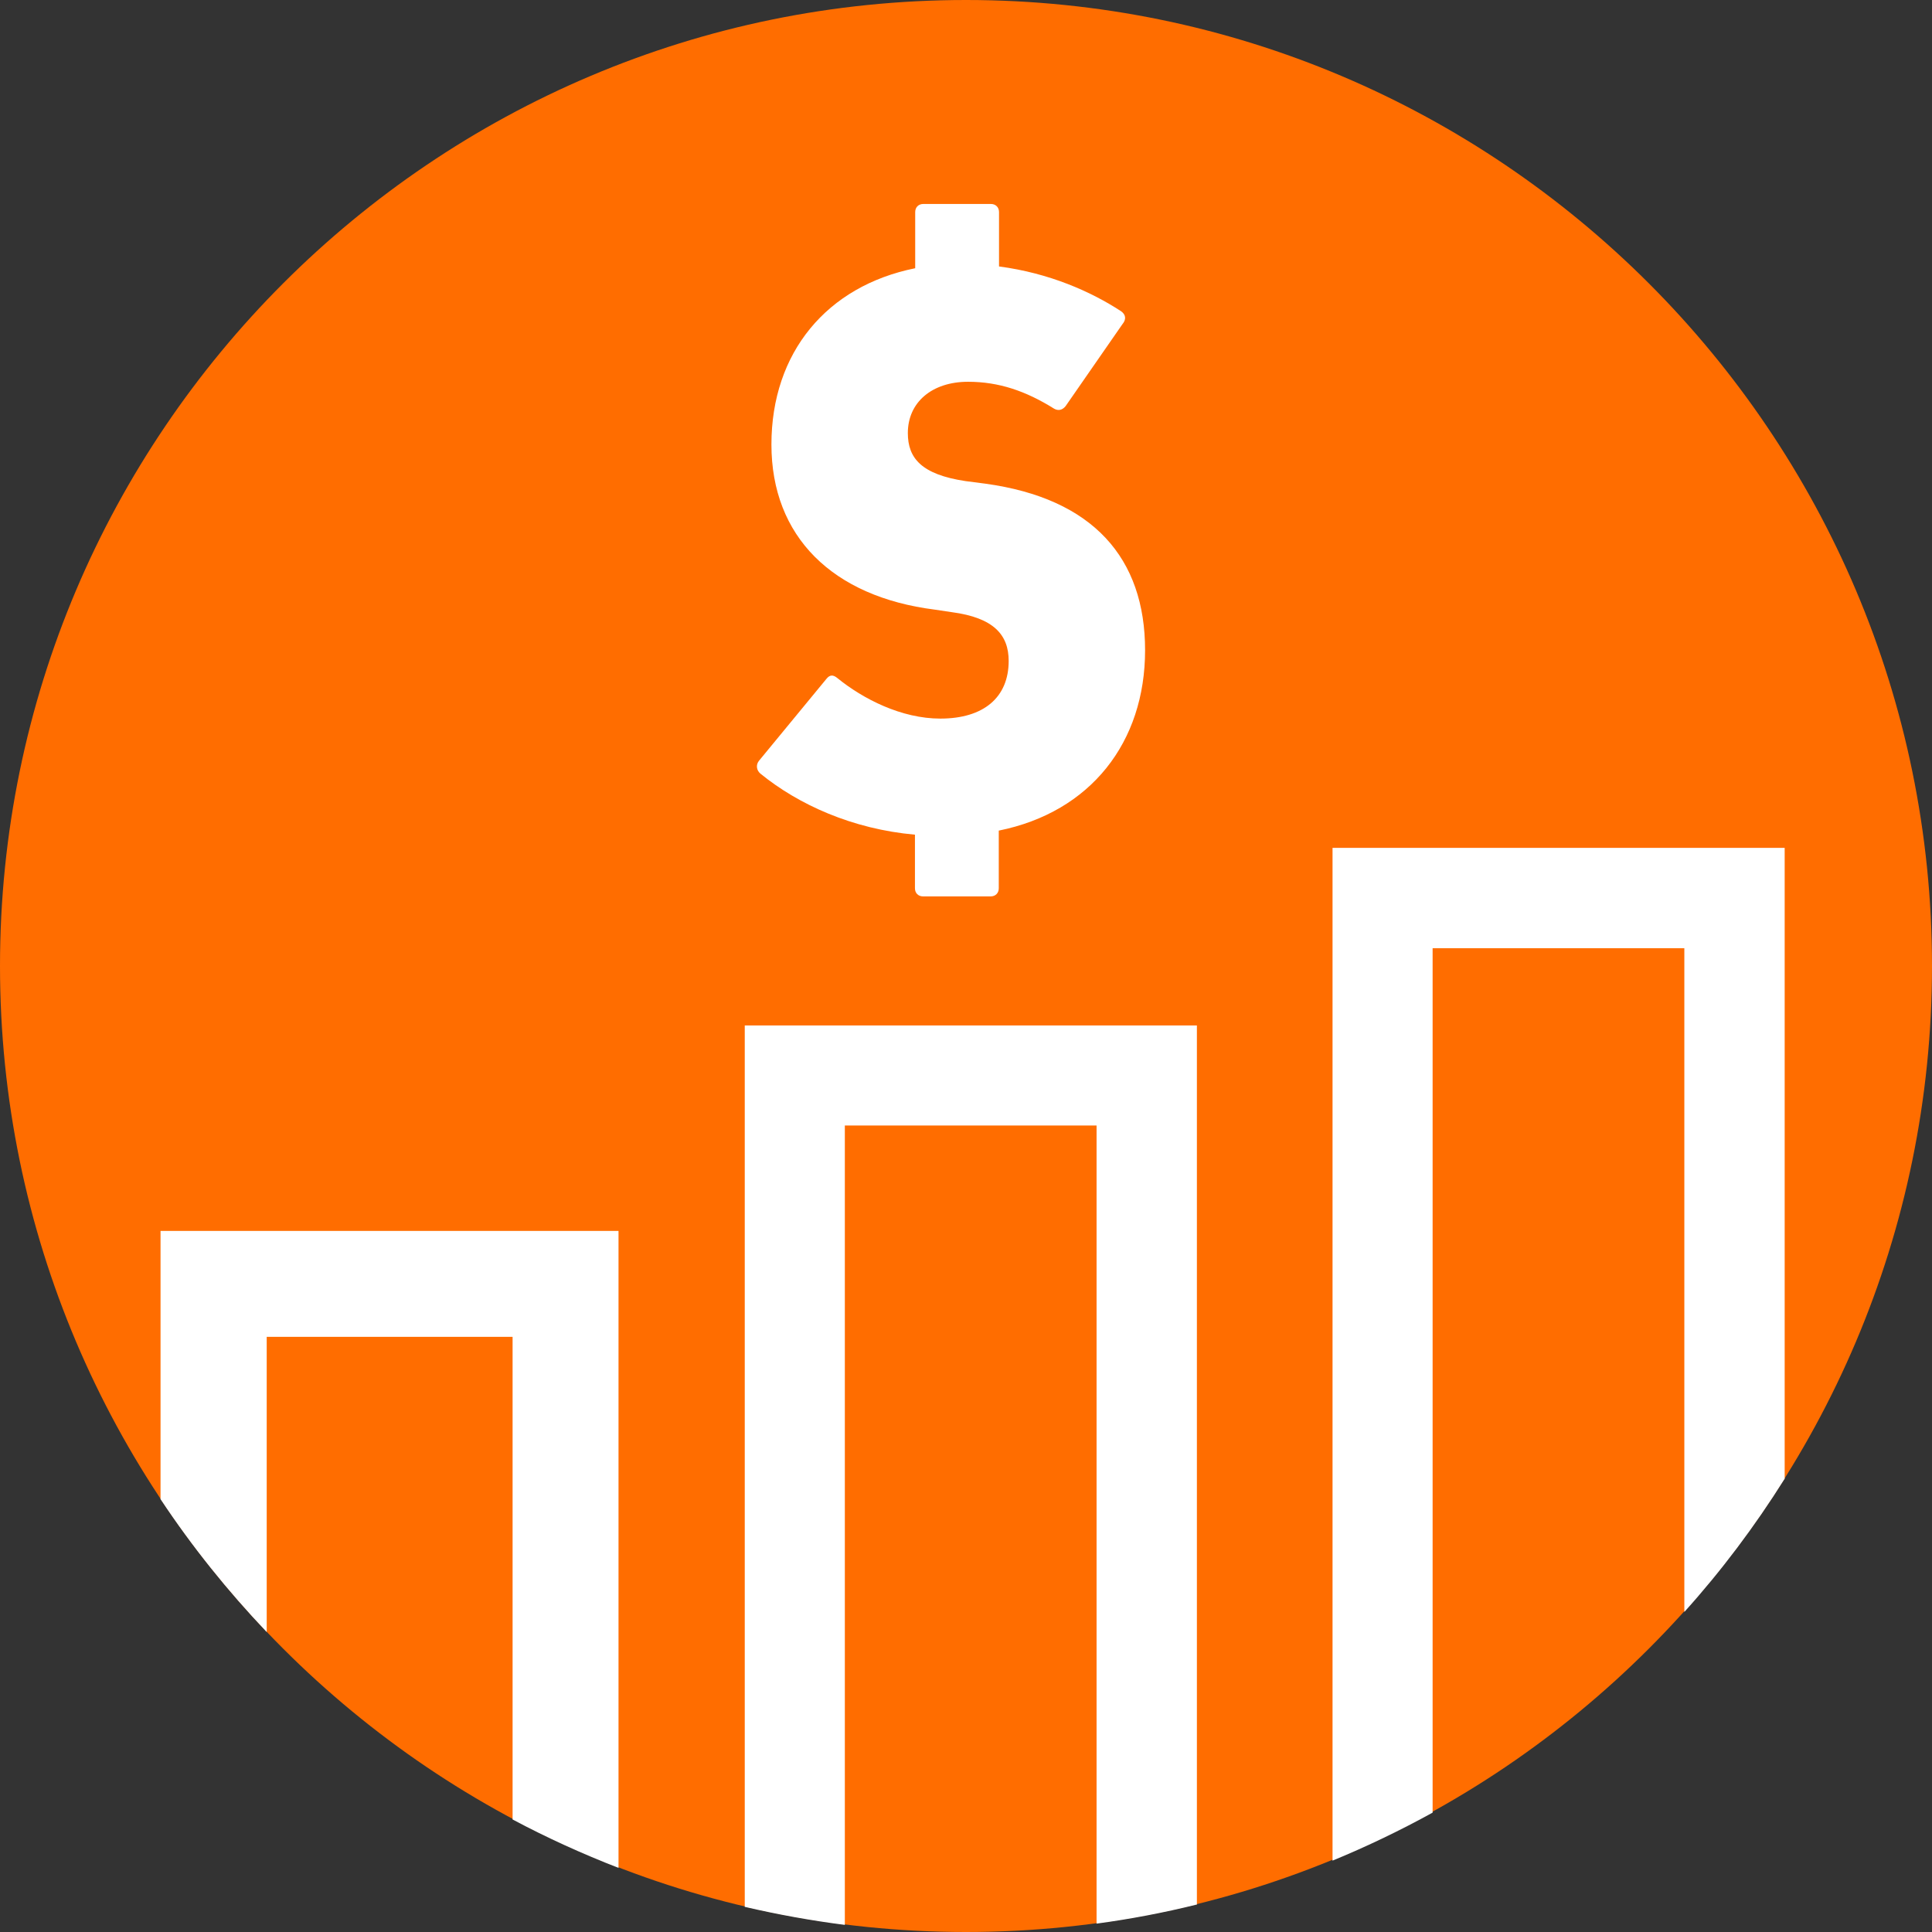
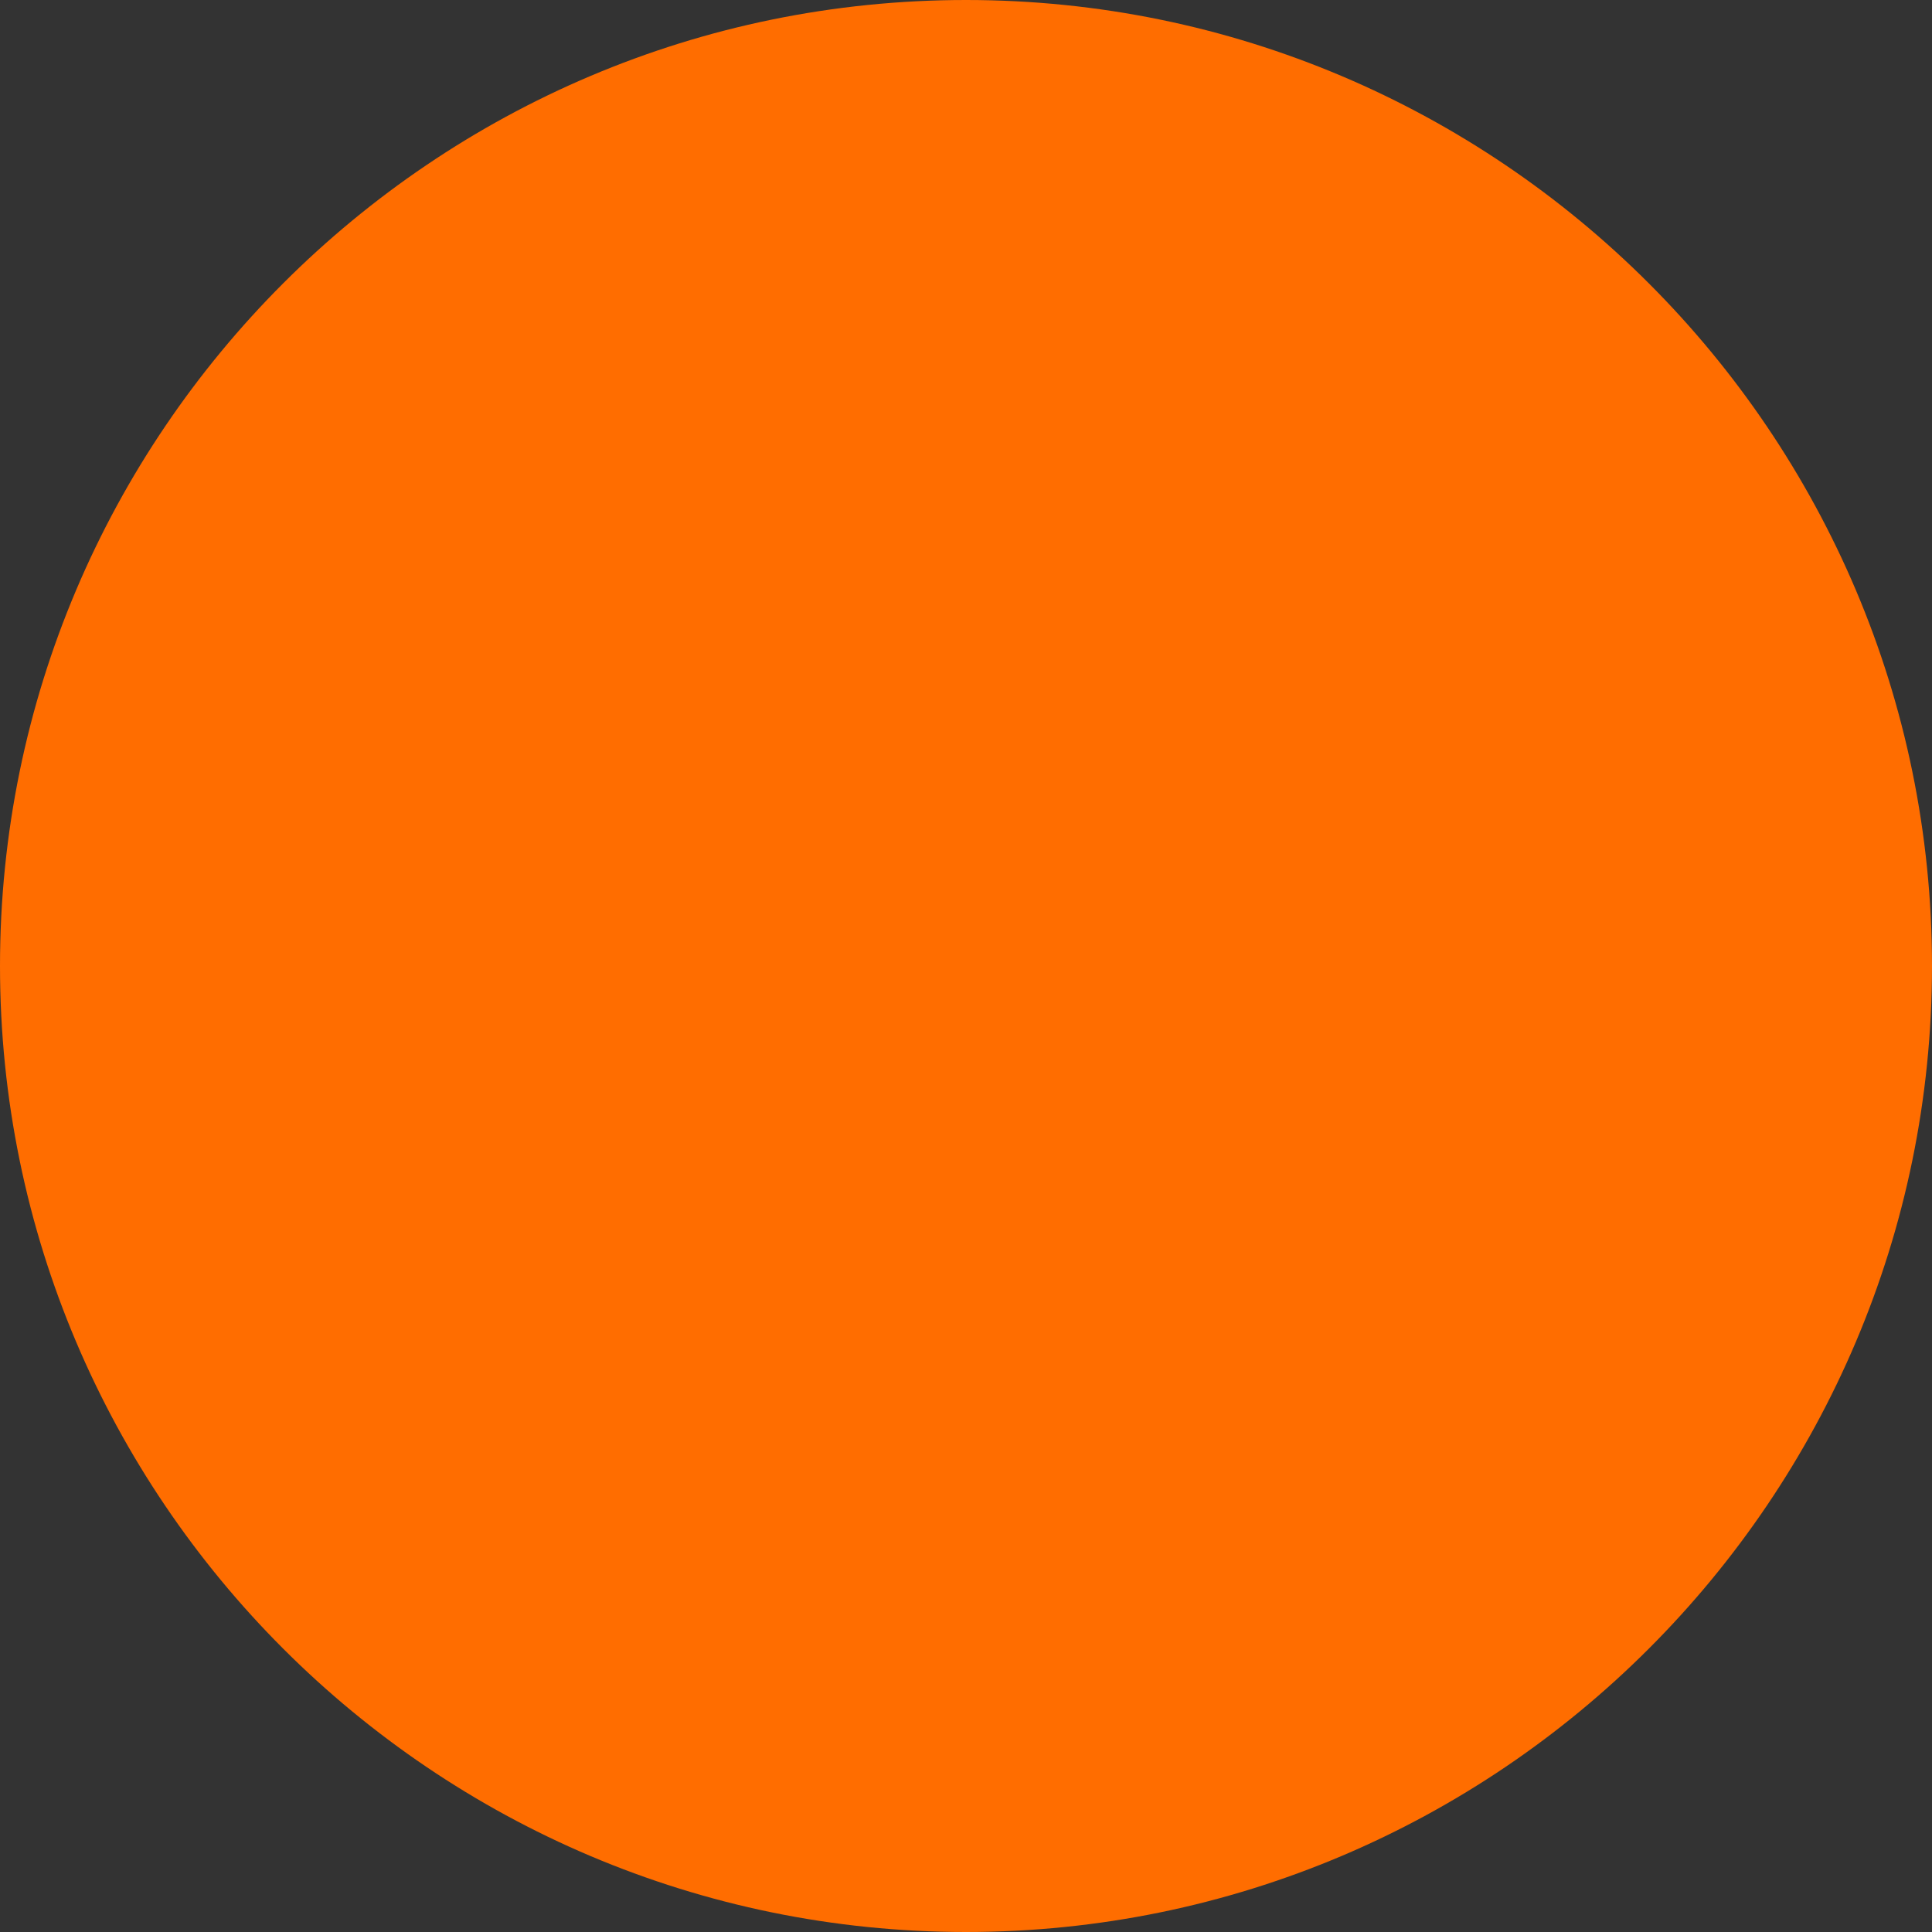
<svg xmlns="http://www.w3.org/2000/svg" id="Layer_1" viewBox="0 0 76.06 76.06">
  <rect x="0" y="0" width="76.06" height="76.06" fill="#333333" stroke="none" />
  <defs>
    <style>      .cls-1 {        fill: #ff6d00;      }      .cls-2 {        fill: #fff;      }    </style>
  </defs>
  <path class="cls-1" d="M38.03,0C17.06,0,0,17.06,0,38.03s17.06,38.03,38.03,38.03,38.03-17.06,38.03-38.03S59,0,38.03,0Z" />
-   <path class="cls-2" d="M29.88,29.95l2.66-3.23c.13-.16.26-.16.42-.03,1.02.83,2.53,1.6,4.06,1.6,1.7,0,2.69-.83,2.69-2.27,0-1.02-.58-1.7-2.24-1.92l-.67-.1c-4.03-.51-6.43-2.88-6.43-6.5s2.18-6.24,5.66-6.94v-2.21c0-.19.13-.32.32-.32h2.66c.19,0,.32.13.32.32v2.14c1.98.26,3.62.99,4.8,1.76.19.13.22.32.06.51l-2.24,3.23c-.13.16-.29.19-.45.1-1.12-.7-2.18-1.06-3.39-1.06-1.41,0-2.37.8-2.37,2.02,0,.99.54,1.63,2.27,1.89l.77.1c4.26.58,6.3,2.94,6.3,6.56s-2.14,6.37-5.76,7.1v2.27c0,.19-.13.32-.32.32h-2.66c-.19,0-.32-.13-.32-.32v-2.11c-2.46-.22-4.58-1.18-6.08-2.4-.16-.13-.19-.35-.06-.51h0Z" />
  <g>
-     <path class="cls-2" d="M70.26,58.22v-24.84h-17.8v39.87c1.36-.56,2.67-1.19,3.94-1.89v-34.03h9.91v26.13c1.46-1.62,2.78-3.38,3.94-5.23h0Z" />
-     <path class="cls-2" d="M47.12,74.99v-34.62h-17.8v34.7c1.29.3,2.61.54,3.94.71v-31.47h9.91v31.42c1.34-.18,2.65-.43,3.94-.75h0Z" />
-     <path class="cls-2" d="M24.35,73.54v-25.08H6.32v10.56c1.24,1.87,2.64,3.61,4.18,5.23v-11.62h9.68v19c1.35.72,2.74,1.35,4.18,1.91h0Z" />
-   </g>
+     </g>
</svg>